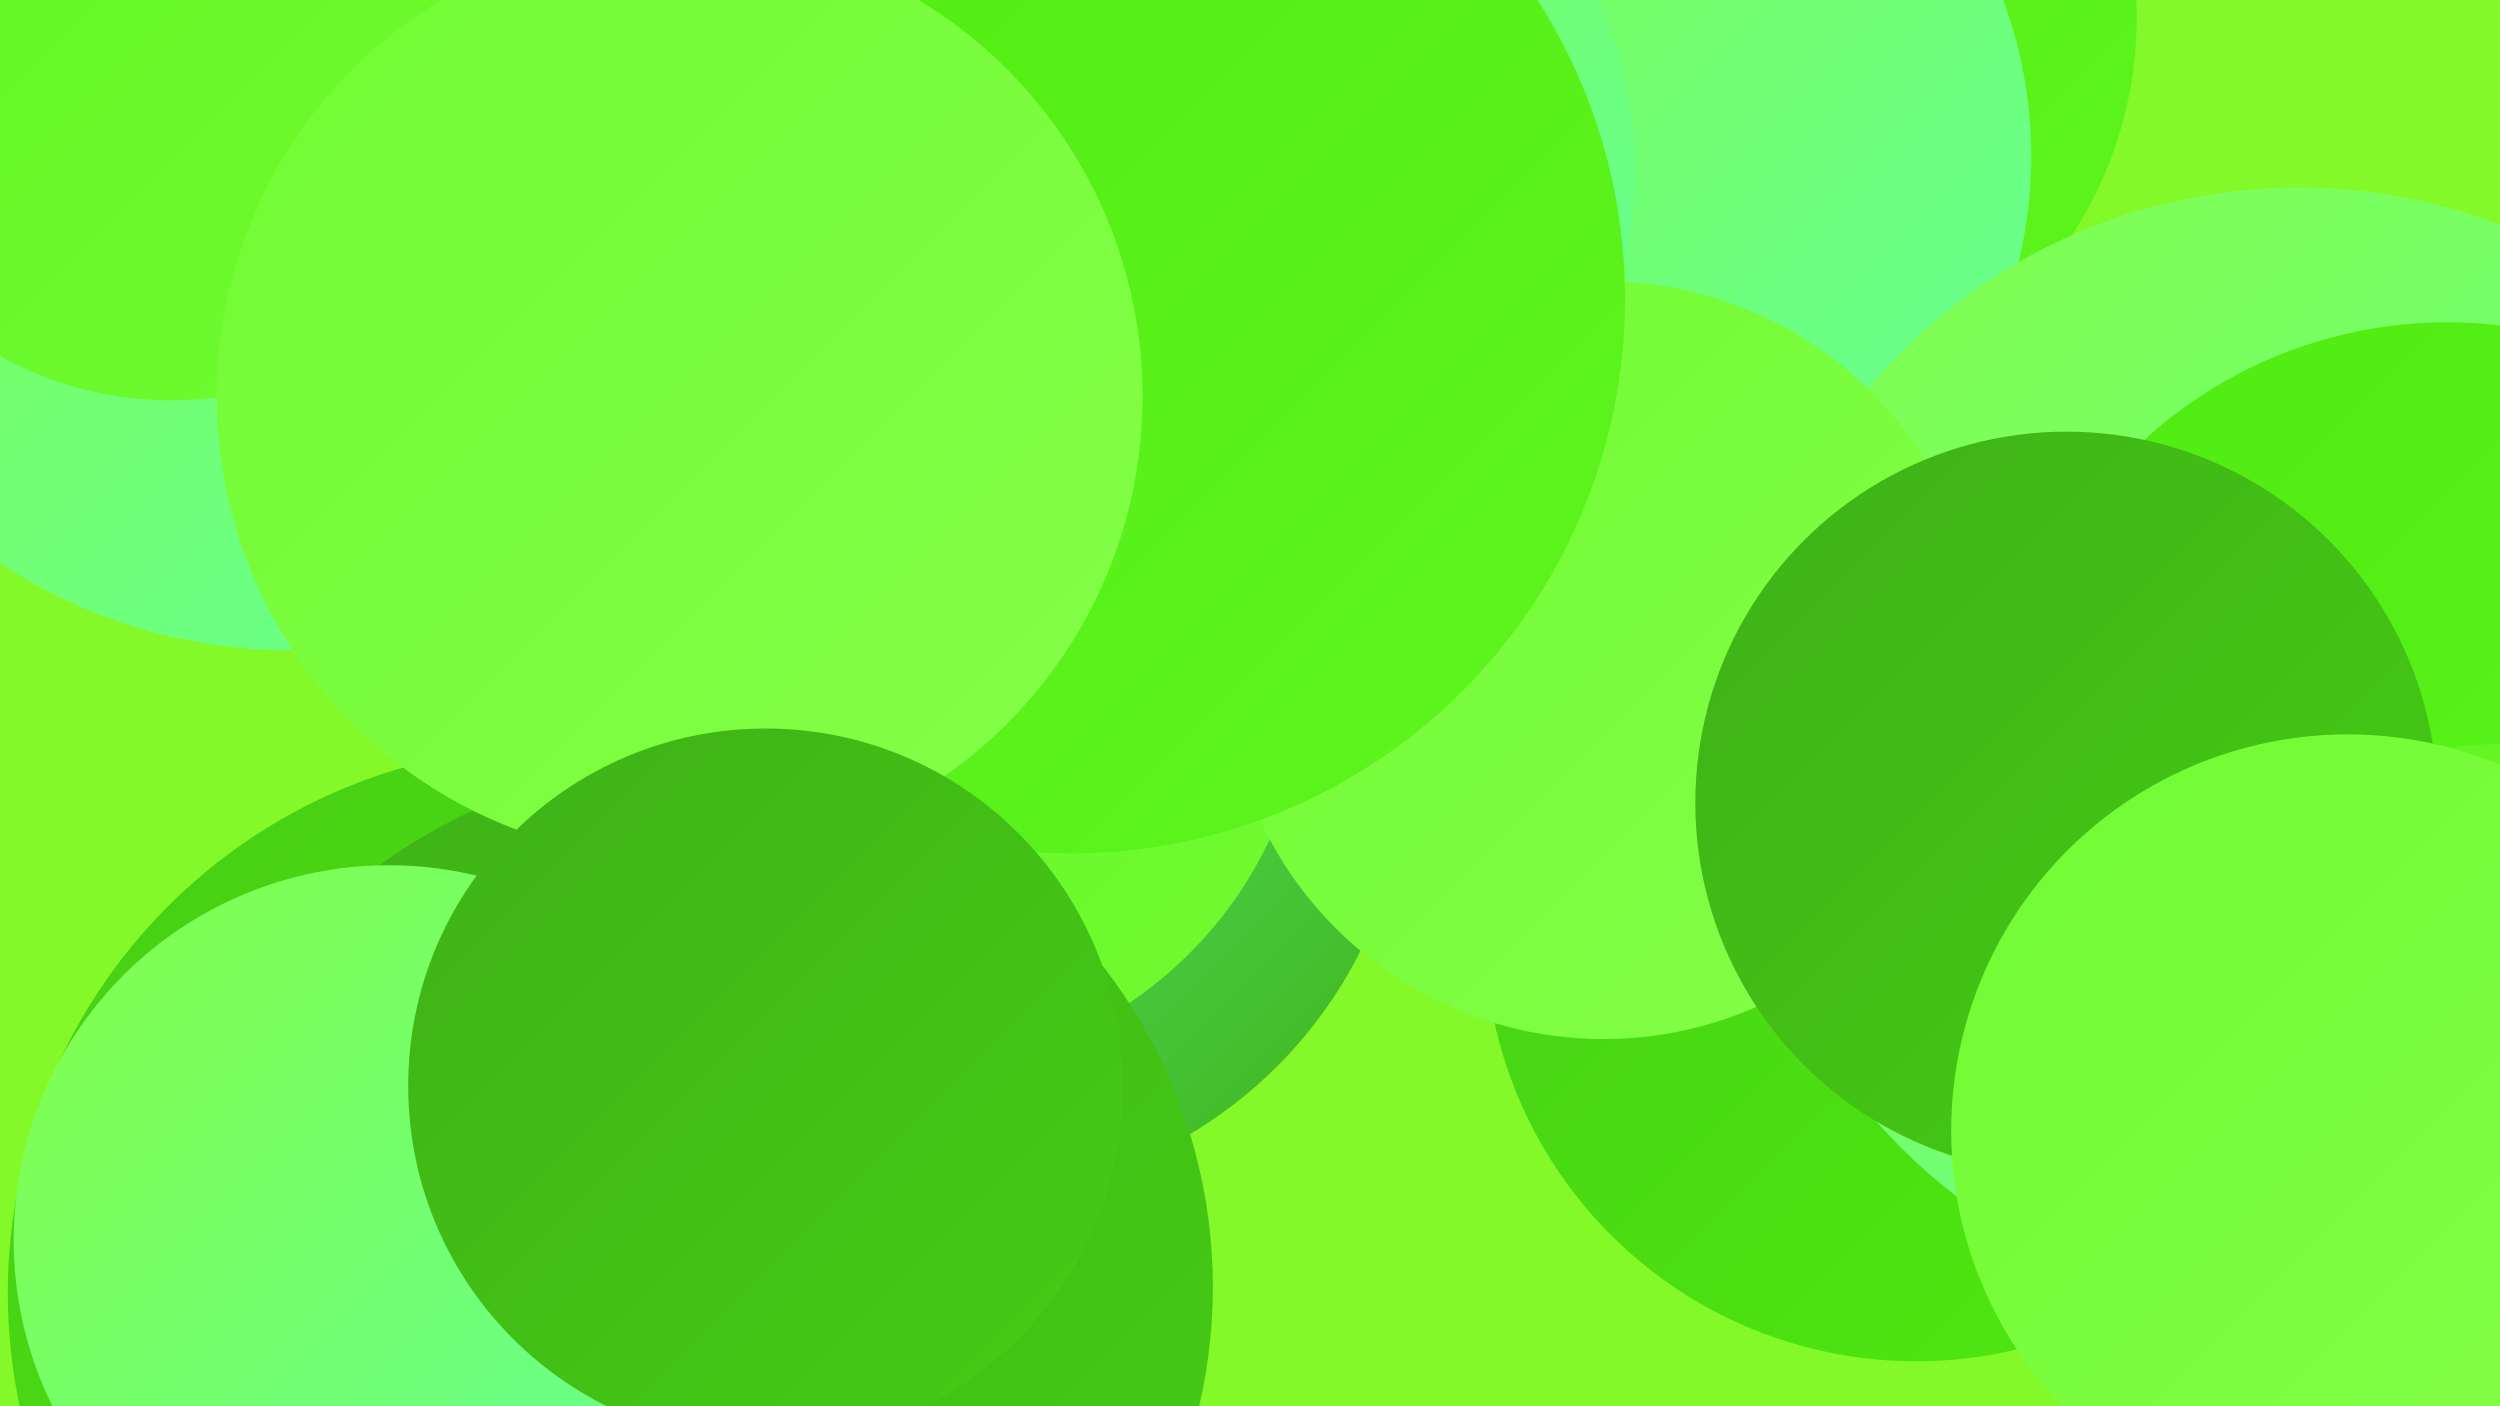
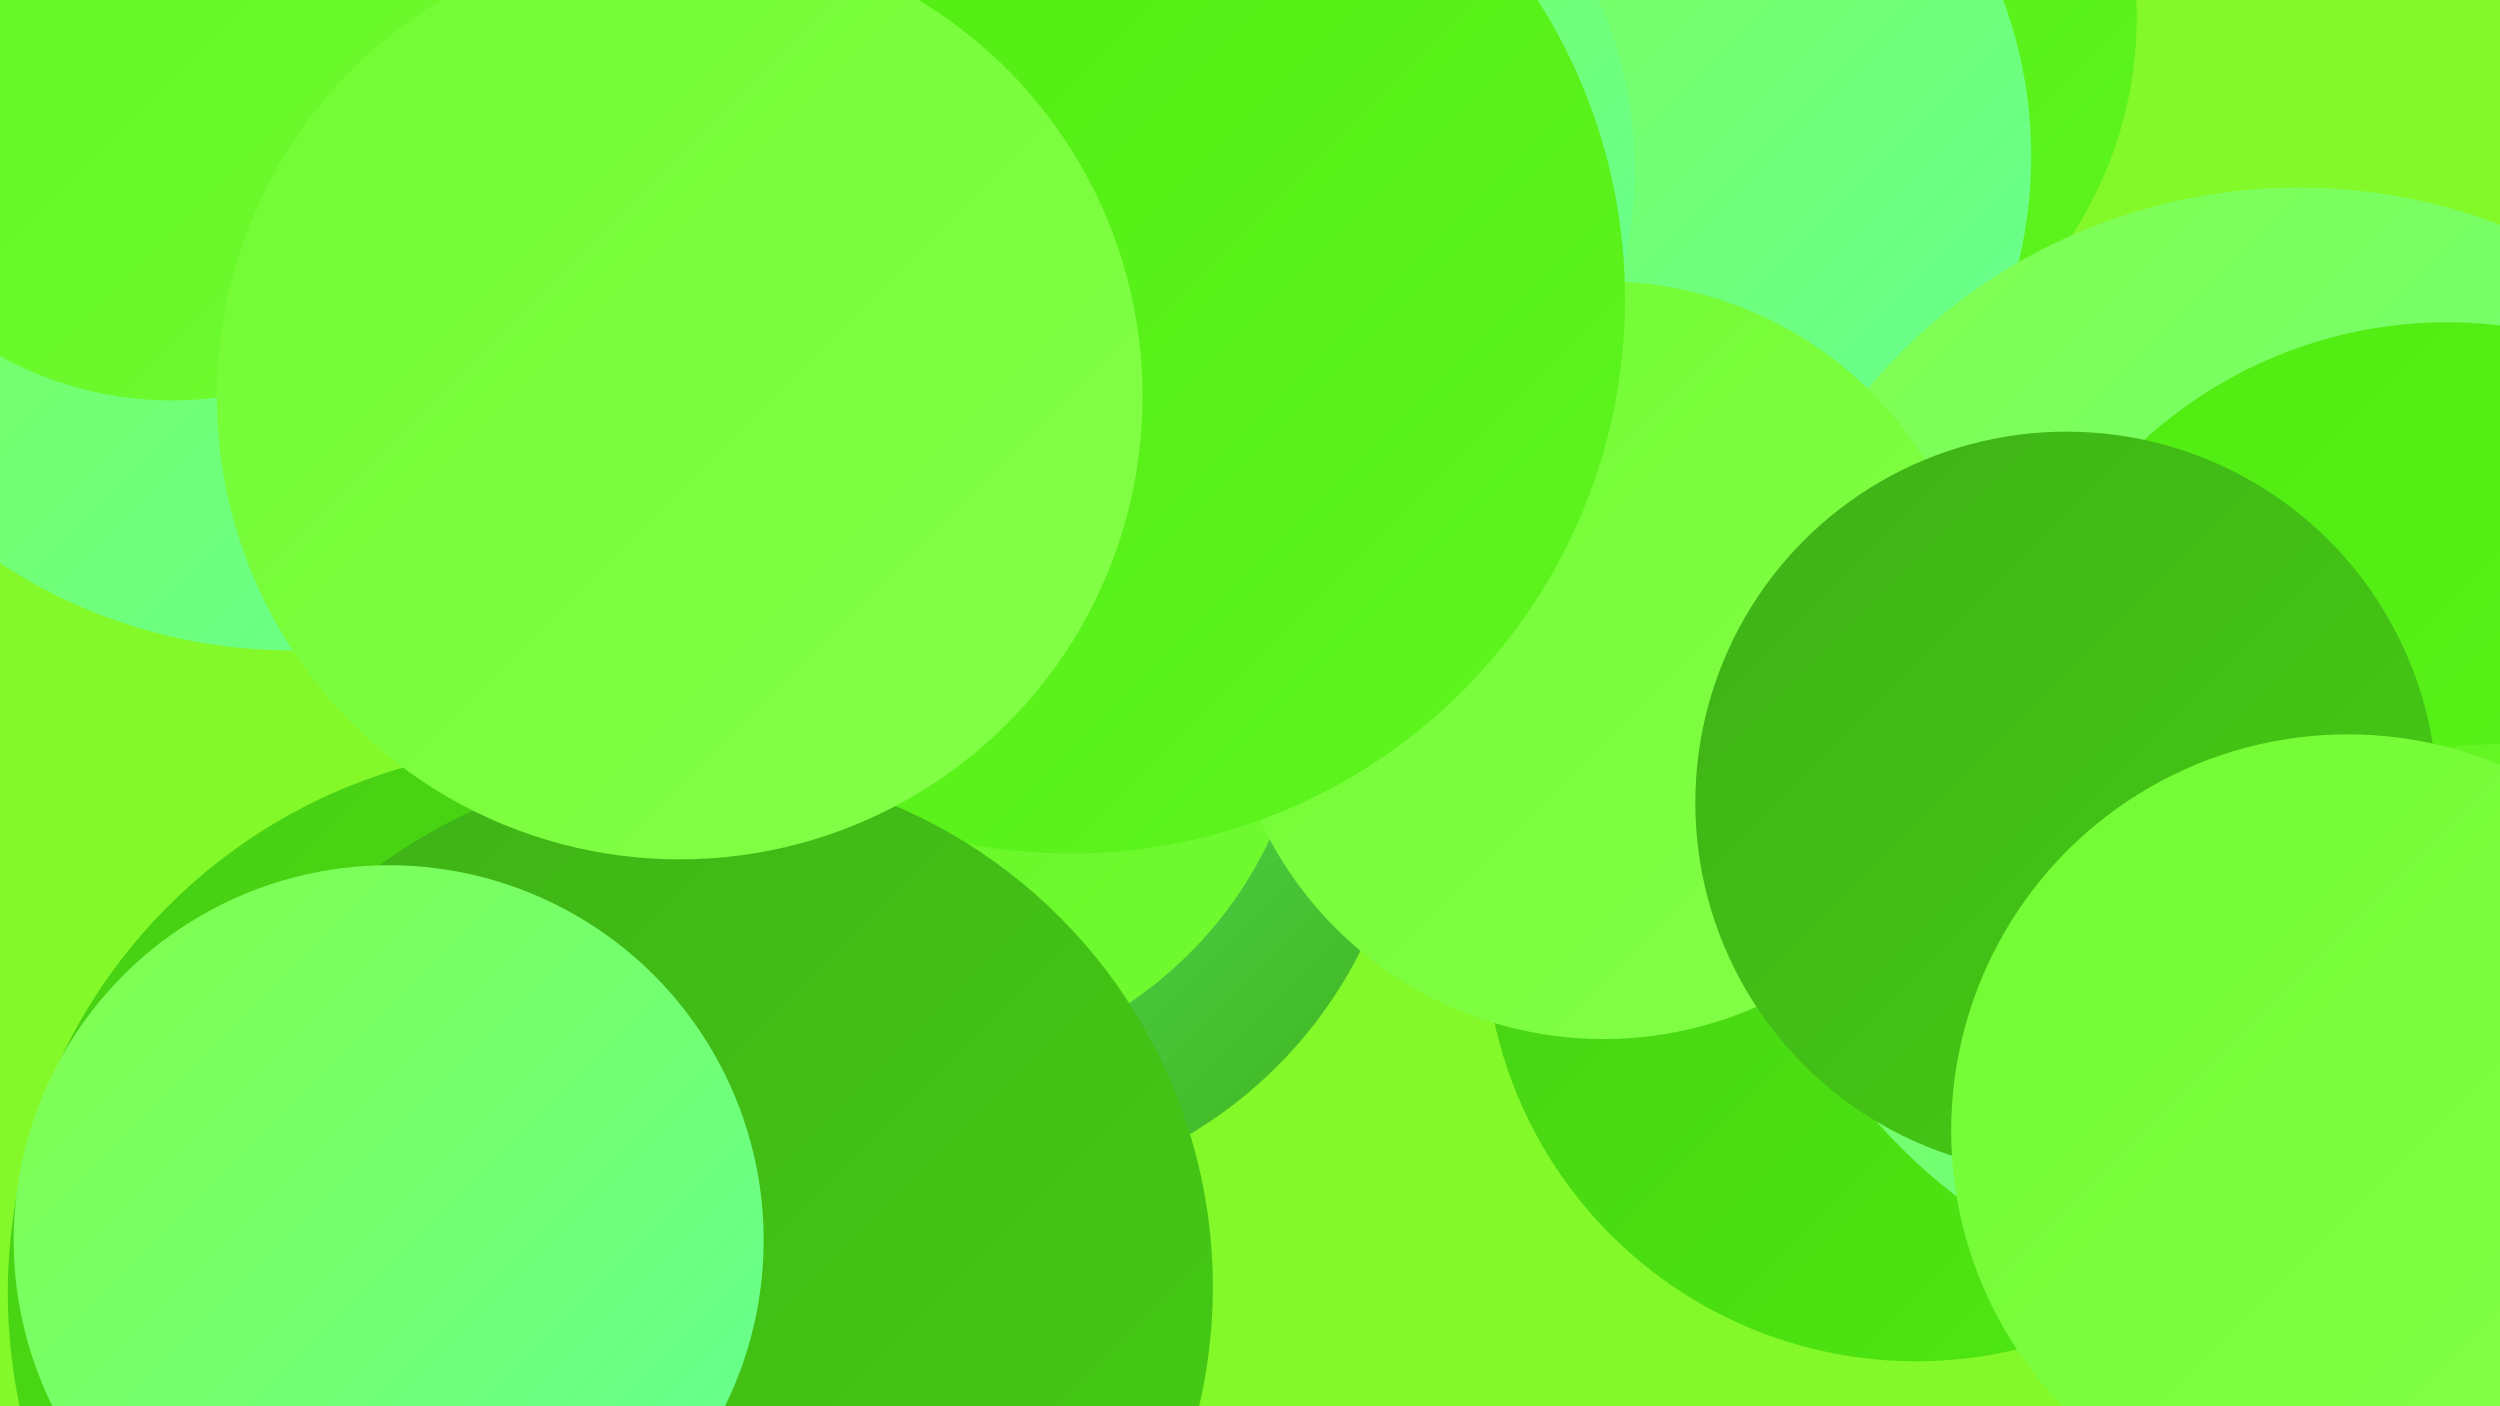
<svg xmlns="http://www.w3.org/2000/svg" width="1280" height="720">
  <defs>
    <linearGradient id="grad0" x1="0%" y1="0%" x2="100%" y2="100%">
      <stop offset="0%" style="stop-color:#3eb117;stop-opacity:1" />
      <stop offset="100%" style="stop-color:#46cd14;stop-opacity:1" />
    </linearGradient>
    <linearGradient id="grad1" x1="0%" y1="0%" x2="100%" y2="100%">
      <stop offset="0%" style="stop-color:#46cd14;stop-opacity:1" />
      <stop offset="100%" style="stop-color:#4feb10;stop-opacity:1" />
    </linearGradient>
    <linearGradient id="grad2" x1="0%" y1="0%" x2="100%" y2="100%">
      <stop offset="0%" style="stop-color:#4feb10;stop-opacity:1" />
      <stop offset="100%" style="stop-color:#5ff51f;stop-opacity:1" />
    </linearGradient>
    <linearGradient id="grad3" x1="0%" y1="0%" x2="100%" y2="100%">
      <stop offset="0%" style="stop-color:#5ff51f;stop-opacity:1" />
      <stop offset="100%" style="stop-color:#71fb32;stop-opacity:1" />
    </linearGradient>
    <linearGradient id="grad4" x1="0%" y1="0%" x2="100%" y2="100%">
      <stop offset="0%" style="stop-color:#71fb32;stop-opacity:1" />
      <stop offset="100%" style="stop-color:#84ff49;stop-opacity:1" />
    </linearGradient>
    <linearGradient id="grad5" x1="0%" y1="0%" x2="100%" y2="100%">
      <stop offset="0%" style="stop-color:#84ff49;stop-opacity:1" />
      <stop offset="100%" style="stop-color:#62ff98;stop-opacity:1" />
    </linearGradient>
    <linearGradient id="grad6" x1="0%" y1="0%" x2="100%" y2="100%">
      <stop offset="0%" style="stop-color:#62ff98;stop-opacity:1" />
      <stop offset="100%" style="stop-color:#3eb117;stop-opacity:1" />
    </linearGradient>
  </defs>
  <rect width="1280" height="720" fill="#84f929" />
  <circle cx="492" cy="384" r="229" fill="url(#grad6)" />
  <circle cx="284" cy="662" r="280" fill="url(#grad1)" />
  <circle cx="462" cy="341" r="208" fill="url(#grad3)" />
  <circle cx="890" cy="9" r="204" fill="url(#grad2)" />
  <circle cx="981" cy="476" r="221" fill="url(#grad1)" />
  <circle cx="810" cy="80" r="230" fill="url(#grad5)" />
  <circle cx="1177" cy="384" r="288" fill="url(#grad5)" />
  <circle cx="1253" cy="395" r="230" fill="url(#grad2)" />
  <circle cx="821" cy="338" r="194" fill="url(#grad4)" />
  <circle cx="624" cy="87" r="213" fill="url(#grad5)" />
  <circle cx="548" cy="153" r="284" fill="url(#grad2)" />
  <circle cx="1280" cy="580" r="199" fill="url(#grad3)" />
  <circle cx="149" cy="62" r="271" fill="url(#grad5)" />
  <circle cx="353" cy="659" r="268" fill="url(#grad0)" />
  <circle cx="199" cy="635" r="192" fill="url(#grad5)" />
  <circle cx="1058" cy="411" r="190" fill="url(#grad0)" />
  <circle cx="88" cy="23" r="182" fill="url(#grad3)" />
  <circle cx="348" cy="203" r="237" fill="url(#grad4)" />
  <circle cx="1202" cy="579" r="203" fill="url(#grad4)" />
-   <circle cx="392" cy="556" r="183" fill="url(#grad0)" />
</svg>